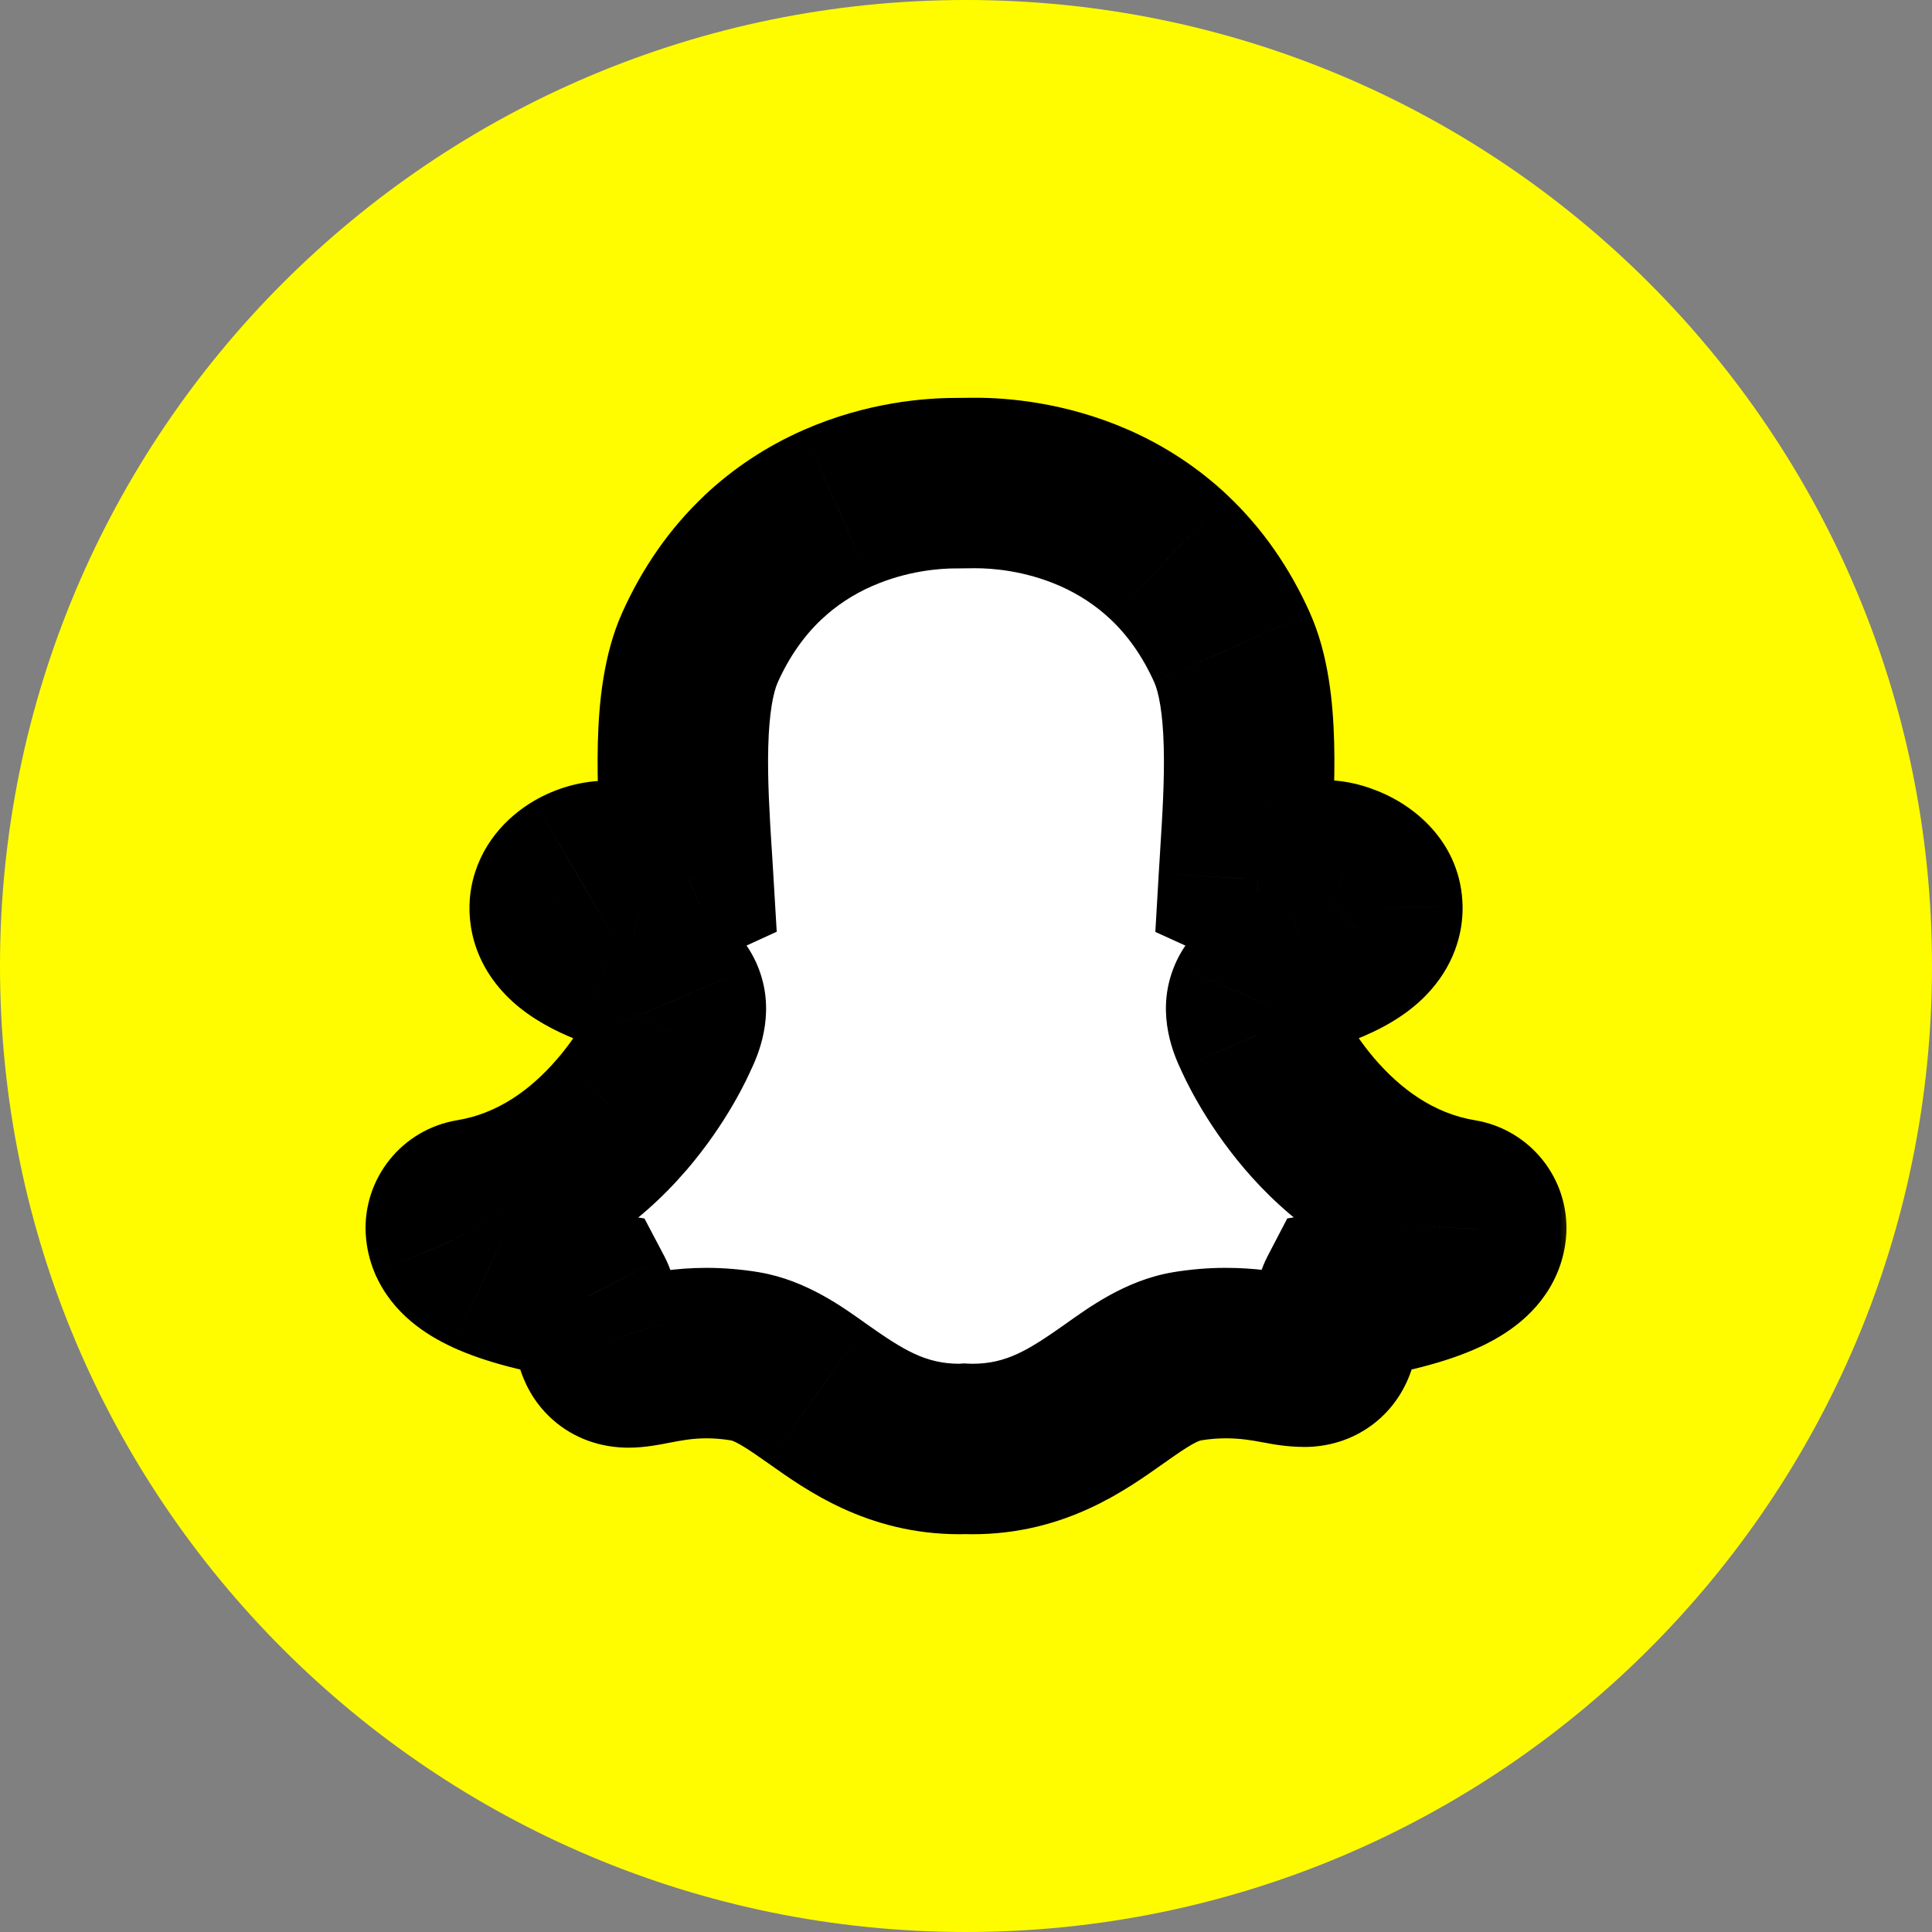
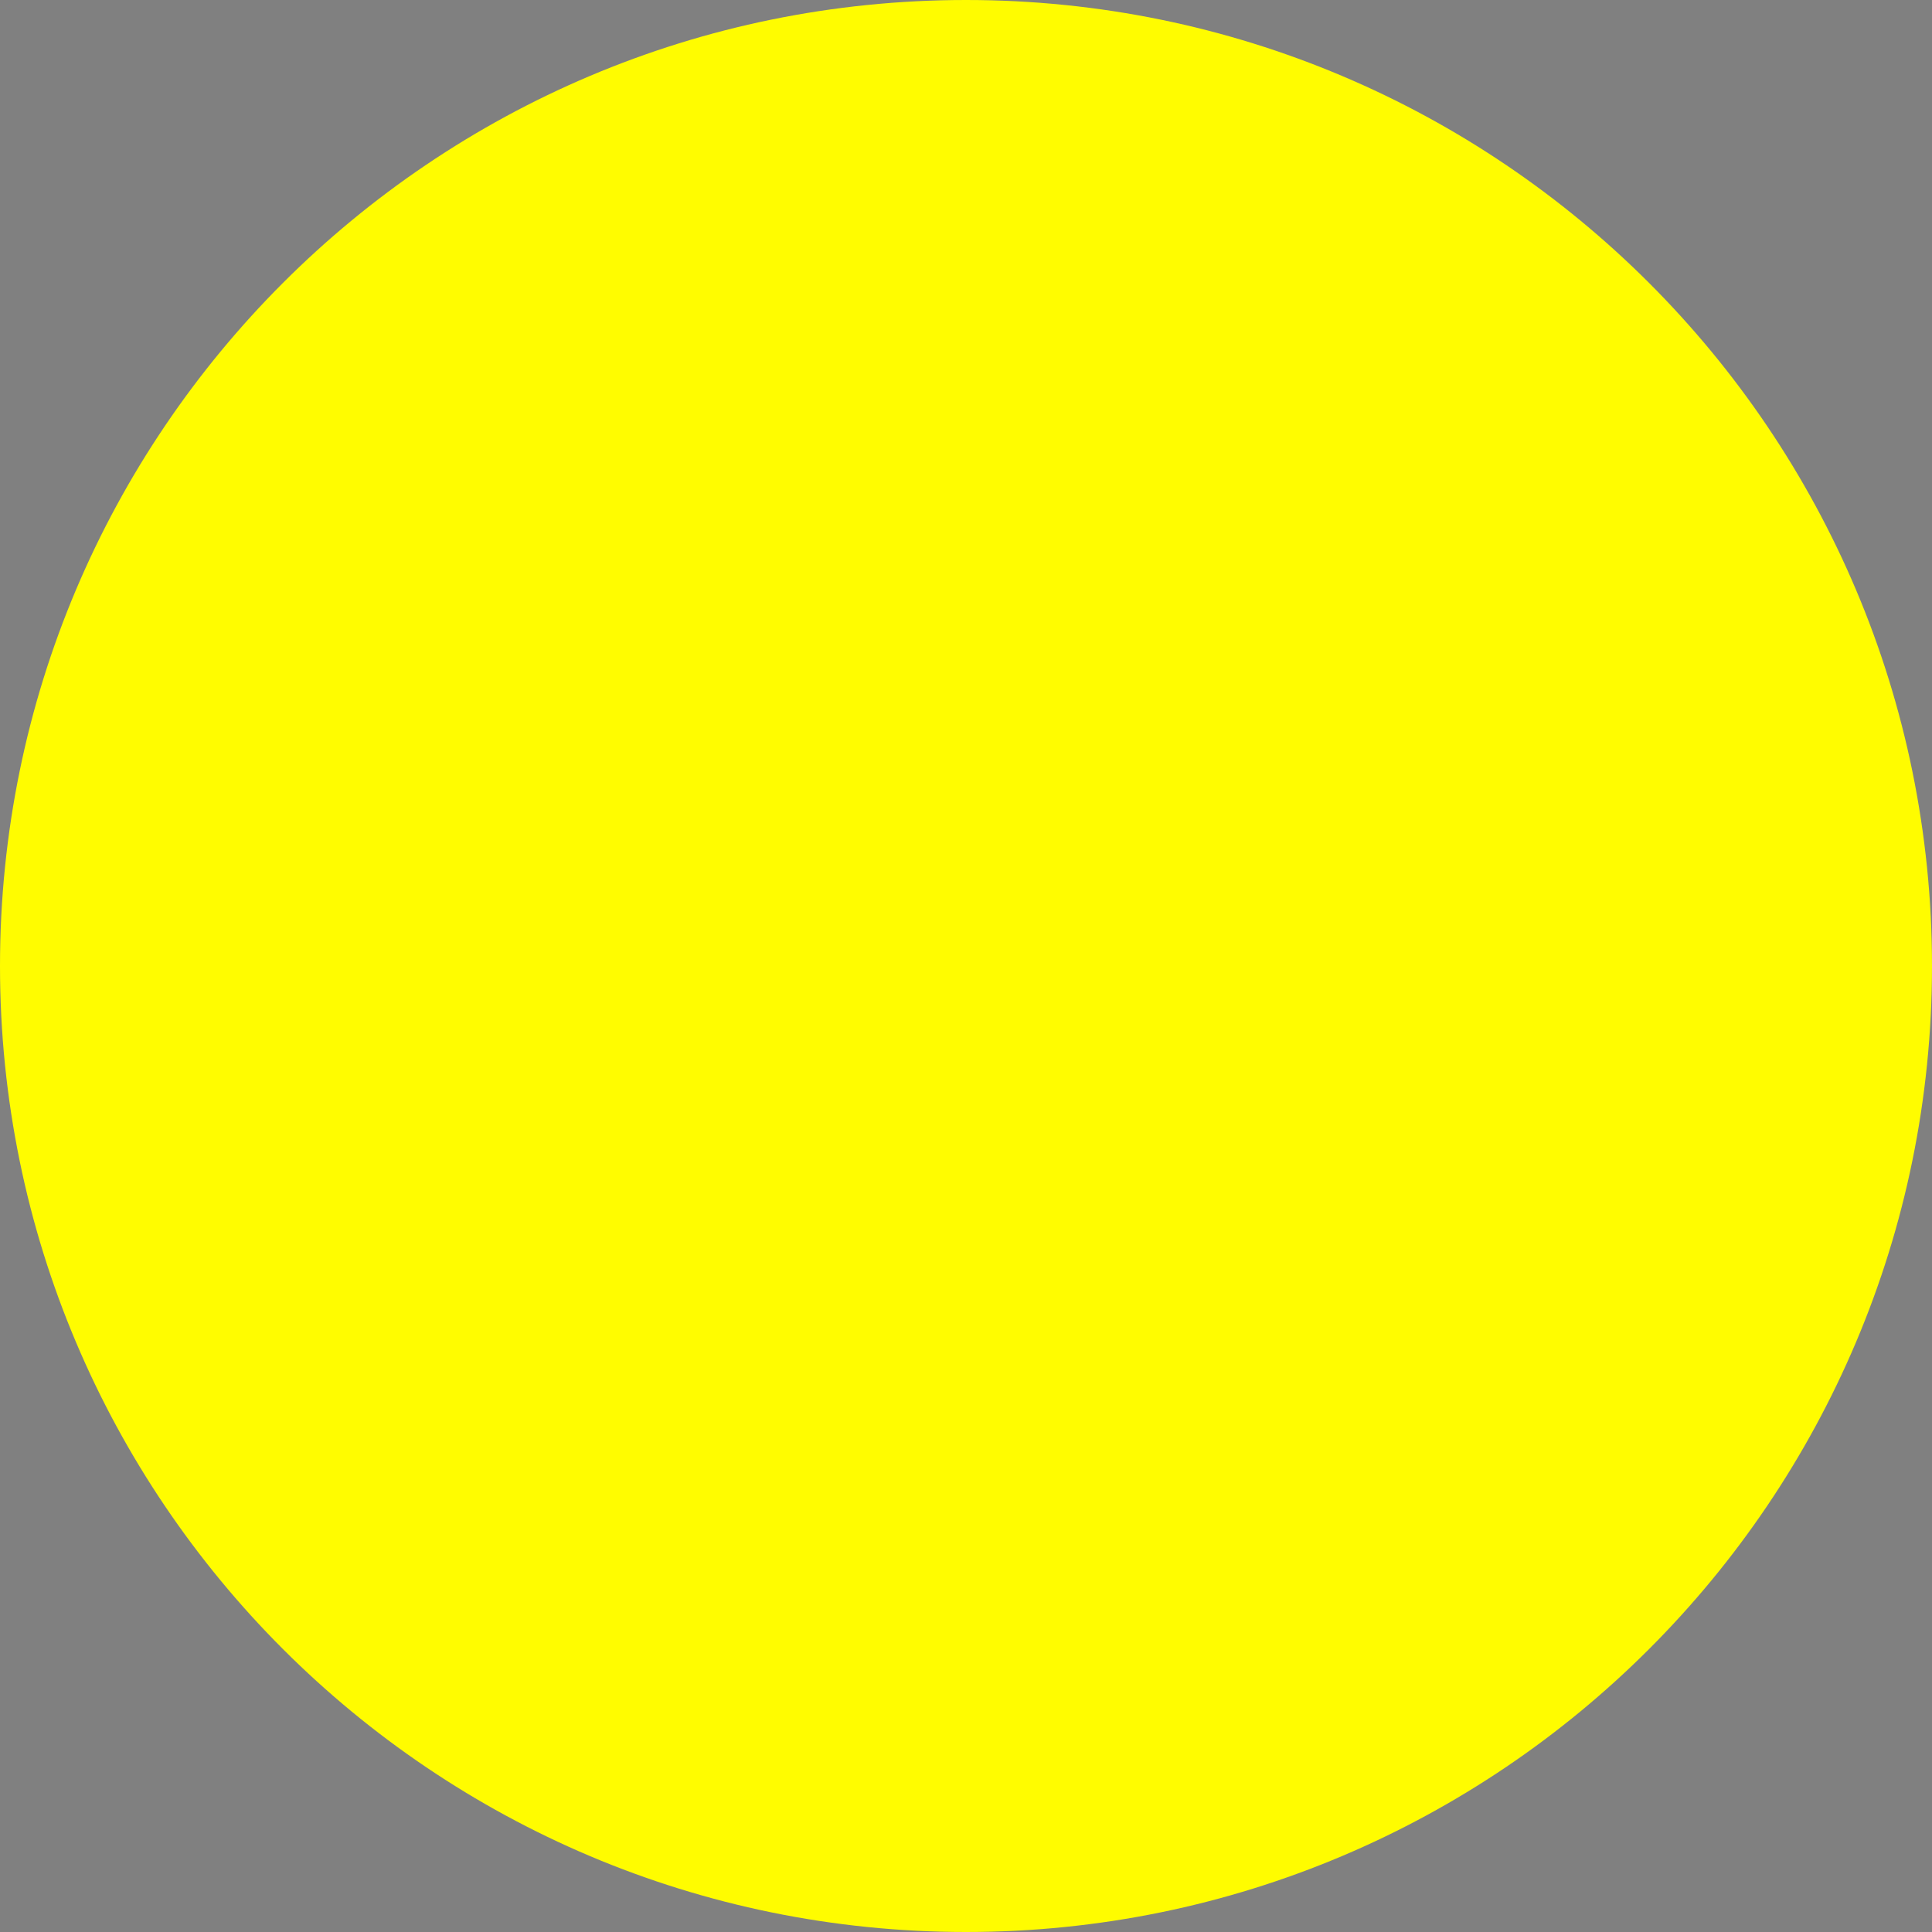
<svg xmlns="http://www.w3.org/2000/svg" width="34" height="34" viewBox="0 0 34 34" fill="none">
  <rect x="0" y="0" width="34" height="34" fill="#808080" stroke="none" />
  <path d="M0 17C0 7.611 7.611 0 17 0C26.389 0 34 7.611 34 17C34 26.389 26.389 34 17 34C7.611 34 0 26.389 0 17Z" fill="#FFFC00" />
  <mask id="path-2-outside-1_1_2265" maskUnits="userSpaceOnUse" x="5.933" y="6.5" width="22" height="21" fill="black">
-     <rect fill="white" x="5.933" y="6.5" width="22" height="21" />
-     <path d="M17.174 8.5H17.174C17.158 8.5 17.143 8.5 17.129 8.5C17.017 8.501 16.834 8.503 16.817 8.503C16.415 8.503 15.61 8.56 14.744 8.941C14.25 9.158 13.805 9.452 13.422 9.815C12.966 10.247 12.594 10.78 12.317 11.399C11.912 12.305 12.008 13.831 12.085 15.057L12.086 15.059C12.094 15.19 12.102 15.328 12.111 15.461C12.051 15.488 11.955 15.517 11.813 15.517C11.584 15.517 11.312 15.444 11.005 15.301C10.915 15.259 10.811 15.238 10.697 15.238C10.514 15.238 10.322 15.291 10.154 15.389C9.944 15.512 9.808 15.687 9.771 15.88C9.747 16.008 9.748 16.26 10.029 16.516C10.184 16.657 10.411 16.787 10.704 16.902C10.781 16.933 10.873 16.962 10.969 16.992C11.305 17.099 11.813 17.259 11.946 17.57C12.013 17.728 11.984 17.936 11.86 18.186C11.857 18.193 11.854 18.2 11.851 18.207C11.82 18.279 11.531 18.931 10.938 19.62C10.601 20.011 10.231 20.338 9.836 20.592C9.355 20.902 8.835 21.105 8.289 21.194C8.075 21.23 7.922 21.42 7.934 21.636C7.938 21.698 7.952 21.76 7.978 21.821C7.978 21.821 7.978 21.821 7.978 21.822C8.065 22.024 8.266 22.195 8.592 22.347C8.991 22.531 9.588 22.687 10.365 22.808C10.405 22.883 10.445 23.07 10.474 23.198C10.503 23.335 10.534 23.475 10.578 23.623C10.625 23.785 10.748 23.977 11.064 23.977C11.184 23.977 11.322 23.951 11.481 23.92C11.715 23.874 12.034 23.812 12.433 23.812C12.654 23.812 12.883 23.831 13.113 23.869C13.557 23.943 13.941 24.213 14.384 24.525C15.032 24.983 15.767 25.5 16.889 25.5C16.919 25.5 16.95 25.499 16.98 25.497C17.017 25.499 17.063 25.5 17.112 25.5C18.234 25.5 18.968 24.982 19.616 24.525L19.617 24.524C20.06 24.212 20.443 23.943 20.887 23.869C21.117 23.831 21.346 23.812 21.567 23.812C21.948 23.812 22.25 23.86 22.519 23.912C22.695 23.947 22.831 23.963 22.936 23.963L22.946 23.964H22.957C23.188 23.964 23.358 23.837 23.422 23.616C23.465 23.47 23.496 23.333 23.526 23.195C23.553 23.075 23.595 22.882 23.634 22.807C24.412 22.685 25.009 22.53 25.408 22.345C25.733 22.195 25.934 22.023 26.021 21.822C26.047 21.762 26.062 21.699 26.066 21.636C26.078 21.42 25.925 21.229 25.711 21.194C23.287 20.796 22.195 18.312 22.149 18.206C22.146 18.2 22.143 18.193 22.14 18.186C22.016 17.935 21.987 17.728 22.054 17.57C22.187 17.259 22.694 17.098 23.03 16.992C23.128 16.962 23.219 16.932 23.296 16.902C23.627 16.772 23.863 16.631 24.019 16.47C24.205 16.279 24.241 16.096 24.239 15.976C24.234 15.685 24.011 15.428 23.657 15.301C23.538 15.252 23.401 15.226 23.262 15.226C23.168 15.226 23.028 15.239 22.895 15.301C22.612 15.433 22.358 15.505 22.14 15.516C22.024 15.51 21.942 15.485 21.89 15.461C21.896 15.348 21.904 15.231 21.911 15.11L21.914 15.058C21.992 13.831 22.089 12.304 21.683 11.397C21.405 10.776 21.032 10.242 20.574 9.809C20.19 9.446 19.743 9.152 19.247 8.934C18.383 8.556 17.578 8.5 17.174 8.5Z" />
-   </mask>
-   <path d="M17.174 8.5H17.174C17.158 8.5 17.143 8.5 17.129 8.5C17.017 8.501 16.834 8.503 16.817 8.503C16.415 8.503 15.61 8.56 14.744 8.941C14.25 9.158 13.805 9.452 13.422 9.815C12.966 10.247 12.594 10.78 12.317 11.399C11.912 12.305 12.008 13.831 12.085 15.057L12.086 15.059C12.094 15.19 12.102 15.328 12.111 15.461C12.051 15.488 11.955 15.517 11.813 15.517C11.584 15.517 11.312 15.444 11.005 15.301C10.915 15.259 10.811 15.238 10.697 15.238C10.514 15.238 10.322 15.291 10.154 15.389C9.944 15.512 9.808 15.687 9.771 15.88C9.747 16.008 9.748 16.26 10.029 16.516C10.184 16.657 10.411 16.787 10.704 16.902C10.781 16.933 10.873 16.962 10.969 16.992C11.305 17.099 11.813 17.259 11.946 17.57C12.013 17.728 11.984 17.936 11.86 18.186C11.857 18.193 11.854 18.2 11.851 18.207C11.82 18.279 11.531 18.931 10.938 19.62C10.601 20.011 10.231 20.338 9.836 20.592C9.355 20.902 8.835 21.105 8.289 21.194C8.075 21.23 7.922 21.42 7.934 21.636C7.938 21.698 7.952 21.76 7.978 21.821C7.978 21.821 7.978 21.821 7.978 21.822C8.065 22.024 8.266 22.195 8.592 22.347C8.991 22.531 9.588 22.687 10.365 22.808C10.405 22.883 10.445 23.07 10.474 23.198C10.503 23.335 10.534 23.475 10.578 23.623C10.625 23.785 10.748 23.977 11.064 23.977C11.184 23.977 11.322 23.951 11.481 23.92C11.715 23.874 12.034 23.812 12.433 23.812C12.654 23.812 12.883 23.831 13.113 23.869C13.557 23.943 13.941 24.213 14.384 24.525C15.032 24.983 15.767 25.5 16.889 25.5C16.919 25.5 16.95 25.499 16.98 25.497C17.017 25.499 17.063 25.5 17.112 25.5C18.234 25.5 18.968 24.982 19.616 24.525L19.617 24.524C20.06 24.212 20.443 23.943 20.887 23.869C21.117 23.831 21.346 23.812 21.567 23.812C21.948 23.812 22.25 23.86 22.519 23.912C22.695 23.947 22.831 23.963 22.936 23.963L22.946 23.964H22.957C23.188 23.964 23.358 23.837 23.422 23.616C23.465 23.47 23.496 23.333 23.526 23.195C23.553 23.075 23.595 22.882 23.634 22.807C24.412 22.685 25.009 22.53 25.408 22.345C25.733 22.195 25.934 22.023 26.021 21.822C26.047 21.762 26.062 21.699 26.066 21.636C26.078 21.42 25.925 21.229 25.711 21.194C23.287 20.796 22.195 18.312 22.149 18.206C22.146 18.2 22.143 18.193 22.14 18.186C22.016 17.935 21.987 17.728 22.054 17.57C22.187 17.259 22.694 17.098 23.03 16.992C23.128 16.962 23.219 16.932 23.296 16.902C23.627 16.772 23.863 16.631 24.019 16.47C24.205 16.279 24.241 16.096 24.239 15.976C24.234 15.685 24.011 15.428 23.657 15.301C23.538 15.252 23.401 15.226 23.262 15.226C23.168 15.226 23.028 15.239 22.895 15.301C22.612 15.433 22.358 15.505 22.14 15.516C22.024 15.51 21.942 15.485 21.89 15.461C21.896 15.348 21.904 15.231 21.911 15.11L21.914 15.058C21.992 13.831 22.089 12.304 21.683 11.397C21.405 10.776 21.032 10.242 20.574 9.809C20.19 9.446 19.743 9.152 19.247 8.934C18.383 8.556 17.578 8.5 17.174 8.5Z" fill="white" />
+     </mask>
  <path d="M17.129 8.5L17.144 10L17.149 10L17.129 8.5ZM16.817 8.503V10.003H16.826L16.834 10.003L16.817 8.503ZM14.744 8.941L15.348 10.314L15.349 10.314L14.744 8.941ZM13.422 9.815L14.453 10.904L14.454 10.904L13.422 9.815ZM12.317 11.399L13.686 12.011L13.686 12.011L12.317 11.399ZM12.085 15.057L10.588 15.152L10.592 15.213L10.601 15.275L12.085 15.057ZM12.086 15.059L13.583 14.965L13.579 14.903L13.57 14.841L12.086 15.059ZM12.111 15.461L12.735 16.825L13.669 16.397L13.608 15.372L12.111 15.461ZM11.005 15.301L11.64 13.942L11.637 13.94L11.005 15.301ZM10.154 15.389L10.912 16.684L10.913 16.683L10.154 15.389ZM9.771 15.88L8.298 15.598L8.297 15.599L9.771 15.88ZM10.029 16.516L11.039 15.407L11.039 15.407L10.029 16.516ZM10.704 16.902L10.154 18.298L10.156 18.299L10.704 16.902ZM10.969 16.992L11.423 15.562L11.422 15.562L10.969 16.992ZM11.946 17.57L13.326 16.983L13.326 16.982L11.946 17.57ZM11.86 18.186L10.515 17.522L10.51 17.533L10.505 17.544L11.86 18.186ZM11.851 18.207L13.229 18.799L13.233 18.789L11.851 18.207ZM10.938 19.62L9.802 18.641L9.801 18.641L10.938 19.62ZM9.836 20.592L9.024 19.331L9.024 19.331L9.836 20.592ZM8.289 21.194L8.531 22.675L8.532 22.675L8.289 21.194ZM7.934 21.636L6.436 21.719L6.437 21.724L7.934 21.636ZM7.978 21.821L6.596 22.405L6.615 22.45L6.637 22.493L7.978 21.821ZM7.978 21.822L9.357 21.23L9.323 21.151L9.28 21.076L7.978 21.822ZM8.592 22.347L7.961 23.707L7.962 23.708L8.592 22.347ZM10.365 22.808L11.692 22.109L11.341 21.443L10.597 21.326L10.365 22.808ZM10.474 23.198L11.94 22.88L11.939 22.876L10.474 23.198ZM10.578 23.623L12.017 23.2L12.017 23.199L10.578 23.623ZM11.481 23.92L11.766 25.392L11.769 25.392L11.481 23.92ZM13.113 23.869L13.359 22.39L13.358 22.389L13.113 23.869ZM14.384 24.525L13.519 25.751L13.52 25.751L14.384 24.525ZM16.98 25.497L17.05 23.998L16.963 23.994L16.876 24L16.98 25.497ZM19.616 24.525L20.48 25.751L20.555 25.699L20.623 25.637L19.616 24.525ZM19.617 24.524L18.753 23.298L18.678 23.351L18.61 23.413L19.617 24.524ZM20.887 23.869L20.642 22.389L20.641 22.39L20.887 23.869ZM22.519 23.912L22.808 22.441L22.805 22.44L22.519 23.912ZM22.936 23.963L22.963 22.464L22.95 22.463H22.936V23.963ZM22.946 23.964L22.919 25.463L22.932 25.464H22.946V23.964ZM23.422 23.616L21.984 23.191L21.983 23.194L23.422 23.616ZM23.526 23.195L22.061 22.873L22.061 22.874L23.526 23.195ZM23.634 22.807L23.402 21.325L22.654 21.442L22.304 22.113L23.634 22.807ZM25.408 22.345L24.778 20.984L24.778 20.984L25.408 22.345ZM26.021 21.822L24.645 21.226L24.645 21.226L26.021 21.822ZM26.066 21.636L24.568 21.55L24.568 21.555L26.066 21.636ZM25.711 21.194L25.468 22.674L25.469 22.674L25.711 21.194ZM22.149 18.206L20.766 18.788L20.77 18.797L22.149 18.206ZM22.14 18.186L20.795 18.85L20.8 18.86L20.805 18.869L22.14 18.186ZM22.054 17.57L20.674 16.982L20.674 16.983L22.054 17.57ZM23.03 16.992L22.581 15.561L22.578 15.562L23.03 16.992ZM23.296 16.902L22.746 15.507L22.746 15.507L23.296 16.902ZM24.019 16.47L22.944 15.424L22.943 15.425L24.019 16.47ZM24.239 15.976L25.739 15.947L25.739 15.946L24.239 15.976ZM23.657 15.301L23.085 16.688L23.119 16.702L23.153 16.714L23.657 15.301ZM22.895 15.301L22.262 13.941L22.261 13.941L22.895 15.301ZM22.14 15.516L22.064 17.014L22.137 17.017L22.21 17.014L22.14 15.516ZM21.89 15.461L20.392 15.373L20.332 16.4L21.269 16.826L21.89 15.461ZM21.911 15.11L23.408 15.203L23.409 15.201L21.911 15.11ZM21.914 15.058L20.417 14.963L20.417 14.967L21.914 15.058ZM21.683 11.397L23.052 10.785L23.052 10.784L21.683 11.397ZM20.574 9.809L21.604 8.719L21.604 8.718L20.574 9.809ZM19.247 8.934L19.849 7.56L19.848 7.56L19.247 8.934ZM17.174 7H17.174V10H17.174V7ZM17.174 7C17.16 7 17.135 7 17.109 7L17.149 10C17.149 10 17.149 10 17.15 10C17.15 10 17.15 10 17.151 10C17.152 10 17.153 10 17.155 10C17.16 10 17.165 10 17.174 10V7ZM17.114 7C17.005 7.001 16.818 7.003 16.8 7.003L16.834 10.003C16.834 10.003 16.835 10.003 16.835 10.003C16.835 10.003 16.835 10.003 16.835 10.003C16.836 10.003 16.837 10.003 16.838 10.003C16.84 10.003 16.843 10.003 16.846 10.003C16.853 10.003 16.862 10.003 16.872 10.003C16.893 10.003 16.921 10.002 16.952 10.002C17.014 10.001 17.088 10.001 17.144 10L17.114 7ZM16.817 7.003C16.29 7.003 15.259 7.075 14.14 7.568L15.349 10.314C15.96 10.045 16.54 10.003 16.817 10.003V7.003ZM14.14 7.568C13.492 7.853 12.902 8.242 12.39 8.726L14.454 10.904C14.708 10.663 15.007 10.464 15.348 10.314L14.14 7.568ZM12.391 8.726C11.781 9.303 11.299 10.002 10.948 10.786L13.686 12.011C13.889 11.558 14.15 11.191 14.453 10.904L12.391 8.726ZM10.948 10.786C10.62 11.519 10.539 12.372 10.521 13.069C10.502 13.795 10.55 14.551 10.588 15.152L13.582 14.963C13.543 14.337 13.505 13.717 13.52 13.147C13.535 12.547 13.609 12.184 13.686 12.011L10.948 10.786ZM10.601 15.275L10.601 15.277L13.57 14.841L13.569 14.839L10.601 15.275ZM10.588 15.153C10.597 15.286 10.605 15.42 10.613 15.55L13.608 15.372C13.6 15.235 13.591 15.095 13.583 14.965L10.588 15.153ZM11.486 14.097C11.628 14.032 11.746 14.017 11.813 14.017V17.017C12.164 17.017 12.474 16.945 12.735 16.825L11.486 14.097ZM11.813 14.017C11.855 14.017 11.862 14.024 11.827 14.014C11.792 14.005 11.73 13.984 11.64 13.942L10.37 16.66C10.788 16.855 11.285 17.017 11.813 17.017V14.017ZM11.637 13.94C11.322 13.794 10.999 13.738 10.697 13.738V16.738C10.624 16.738 10.507 16.723 10.373 16.661L11.637 13.94ZM10.697 13.738C10.233 13.738 9.78 13.87 9.396 14.095L10.913 16.683C10.884 16.7 10.854 16.713 10.823 16.721C10.793 16.73 10.751 16.738 10.697 16.738V13.738ZM9.396 14.095C8.909 14.38 8.435 14.881 8.298 15.598L11.244 16.162C11.181 16.492 10.979 16.645 10.912 16.684L9.396 14.095ZM8.297 15.599C8.192 16.15 8.29 16.961 9.019 17.625L11.039 15.407C11.088 15.452 11.175 15.558 11.225 15.73C11.273 15.891 11.267 16.043 11.244 16.161L8.297 15.599ZM9.019 17.625C9.359 17.934 9.769 18.146 10.154 18.298L11.254 15.507C11.161 15.47 11.098 15.439 11.06 15.417C11.02 15.394 11.018 15.388 11.039 15.407L9.019 17.625ZM10.156 18.299C10.29 18.351 10.435 18.396 10.517 18.422L11.422 15.562C11.31 15.527 11.272 15.514 11.252 15.506L10.156 18.299ZM10.516 18.422C10.604 18.45 10.671 18.471 10.737 18.495C10.802 18.518 10.843 18.536 10.866 18.547C10.892 18.561 10.866 18.551 10.816 18.509C10.767 18.467 10.65 18.356 10.566 18.158L13.326 16.982C13.04 16.311 12.459 15.989 12.202 15.862C11.895 15.709 11.572 15.61 11.423 15.562L10.516 18.422ZM10.566 18.158C10.472 17.937 10.474 17.745 10.489 17.637C10.503 17.537 10.529 17.494 10.515 17.522L13.205 18.851C13.403 18.451 13.648 17.739 13.326 16.983L10.566 18.158ZM10.505 17.544C10.505 17.544 10.505 17.544 10.505 17.544C10.505 17.544 10.504 17.544 10.504 17.545C10.504 17.546 10.503 17.547 10.502 17.549C10.501 17.552 10.498 17.557 10.495 17.564C10.489 17.577 10.479 17.598 10.468 17.625L13.233 18.789C13.225 18.809 13.218 18.823 13.215 18.829C13.214 18.832 13.213 18.834 13.213 18.834C13.213 18.834 13.213 18.834 13.214 18.833C13.214 18.832 13.215 18.83 13.216 18.829L10.505 17.544ZM10.473 17.615C10.474 17.611 10.257 18.112 9.802 18.641L12.075 20.599C12.805 19.751 13.165 18.947 13.229 18.799L10.473 17.615ZM9.801 18.641C9.55 18.934 9.286 19.162 9.024 19.331L10.649 21.853C11.175 21.514 11.653 21.088 12.075 20.598L9.801 18.641ZM9.024 19.331C8.709 19.534 8.381 19.659 8.046 19.714L8.532 22.675C9.288 22.55 10.001 22.27 10.649 21.853L9.024 19.331ZM8.047 19.714C7.078 19.873 6.382 20.736 6.436 21.719L9.432 21.553C9.462 22.104 9.072 22.586 8.531 22.675L8.047 19.714ZM6.437 21.724C6.451 21.963 6.507 22.193 6.596 22.405L9.359 21.236C9.398 21.328 9.425 21.433 9.431 21.548L6.437 21.724ZM6.637 22.493C6.648 22.515 6.658 22.533 6.665 22.546C6.672 22.559 6.678 22.57 6.682 22.576C6.684 22.581 6.688 22.586 6.686 22.583C6.686 22.583 6.682 22.576 6.677 22.567L9.28 21.076C9.275 21.067 9.27 21.06 9.27 21.059C9.269 21.057 9.272 21.062 9.274 21.067C9.278 21.072 9.284 21.082 9.291 21.095C9.298 21.108 9.308 21.126 9.319 21.148L6.637 22.493ZM6.6 22.413C6.901 23.115 7.501 23.494 7.961 23.707L9.223 20.986C9.143 20.949 9.139 20.936 9.17 20.963C9.207 20.994 9.292 21.08 9.357 21.23L6.6 22.413ZM7.962 23.708C8.55 23.98 9.308 24.161 10.134 24.29L10.597 21.326C9.867 21.212 9.433 21.083 9.223 20.985L7.962 23.708ZM9.039 23.508C9.024 23.48 9.012 23.456 9.004 23.437C8.996 23.419 8.989 23.403 8.985 23.392C8.98 23.38 8.977 23.37 8.974 23.363C8.972 23.356 8.97 23.351 8.969 23.348C8.967 23.341 8.966 23.339 8.967 23.342C8.968 23.344 8.969 23.35 8.971 23.358C8.976 23.376 8.981 23.399 8.988 23.428C8.995 23.458 9.001 23.487 9.009 23.521L11.939 22.876C11.926 22.818 11.903 22.711 11.876 22.608C11.862 22.553 11.805 22.323 11.692 22.109L9.039 23.508ZM9.008 23.516C9.037 23.651 9.078 23.84 9.139 24.048L12.017 23.199C11.99 23.109 11.969 23.018 11.94 22.88L9.008 23.516ZM9.139 24.047C9.212 24.295 9.369 24.664 9.719 24.977C10.097 25.317 10.575 25.477 11.064 25.477V22.477C11.238 22.477 11.496 22.541 11.722 22.744C11.919 22.921 11.992 23.114 12.017 23.2L9.139 24.047ZM11.064 25.477C11.359 25.477 11.655 25.414 11.766 25.392L11.197 22.447C11.155 22.455 11.123 22.461 11.094 22.466C11.065 22.472 11.046 22.475 11.032 22.477C11.018 22.479 11.014 22.48 11.018 22.479C11.023 22.479 11.039 22.477 11.064 22.477V25.477ZM11.769 25.392C11.994 25.348 12.19 25.312 12.433 25.312V22.312C11.878 22.312 11.436 22.4 11.193 22.448L11.769 25.392ZM12.433 25.312C12.567 25.312 12.714 25.323 12.868 25.349L13.358 22.389C13.052 22.339 12.74 22.312 12.433 22.312V25.312ZM12.867 25.349C12.864 25.348 12.903 25.353 13.016 25.417C13.142 25.487 13.283 25.585 13.519 25.751L15.248 23.299C14.877 23.037 14.205 22.53 13.359 22.39L12.867 25.349ZM13.52 25.751C14.166 26.207 15.248 27 16.889 27V24C16.286 24 15.899 23.758 15.248 23.299L13.52 25.751ZM16.889 27C16.951 27 17.017 26.998 17.084 26.993L16.876 24C16.883 24 16.887 24 16.889 24V27ZM16.91 26.995C16.967 26.998 17.037 27 17.112 27V24C17.09 24 17.067 23.999 17.05 23.998L16.91 26.995ZM17.112 27C18.753 27 19.835 26.206 20.48 25.751L18.752 23.299C18.101 23.758 17.715 24 17.112 24V27ZM20.623 25.637L20.624 25.636L18.61 23.413L18.609 23.414L20.623 25.637ZM20.48 25.751C20.717 25.584 20.858 25.487 20.984 25.416C21.097 25.353 21.137 25.348 21.133 25.349L20.641 22.39C19.795 22.53 19.125 23.037 18.753 23.298L20.48 25.751ZM21.132 25.349C21.286 25.323 21.433 25.312 21.567 25.312V22.312C21.259 22.312 20.948 22.339 20.642 22.389L21.132 25.349ZM21.567 25.312C21.812 25.312 22.008 25.341 22.233 25.385L22.805 22.44C22.491 22.379 22.084 22.312 21.567 22.312V25.312ZM22.23 25.384C22.446 25.427 22.691 25.463 22.936 25.463V22.463C22.96 22.463 22.962 22.465 22.936 22.462C22.911 22.459 22.869 22.453 22.808 22.441L22.23 25.384ZM22.908 25.463L22.919 25.463L22.974 22.464L22.963 22.464L22.908 25.463ZM22.946 25.464H22.957V22.464H22.946V25.464ZM22.957 25.464C23.352 25.464 23.777 25.352 24.149 25.075C24.521 24.797 24.75 24.42 24.862 24.037L21.983 23.194C22.03 23.033 22.142 22.83 22.355 22.671C22.567 22.512 22.792 22.464 22.957 22.464V25.464ZM24.861 24.041C24.921 23.839 24.961 23.656 24.992 23.515L22.061 22.874C22.031 23.011 22.01 23.102 21.984 23.191L24.861 24.041ZM24.991 23.517C24.998 23.486 25.004 23.458 25.011 23.429C25.017 23.401 25.023 23.378 25.028 23.359C25.03 23.351 25.032 23.345 25.033 23.341C25.034 23.338 25.033 23.339 25.031 23.345C25.03 23.348 25.029 23.353 25.027 23.359C25.024 23.366 25.021 23.375 25.017 23.386C25.012 23.397 25.006 23.412 24.998 23.43C24.99 23.448 24.979 23.472 24.964 23.501L22.304 22.113C22.194 22.325 22.137 22.554 22.123 22.609C22.096 22.712 22.073 22.817 22.061 22.873L24.991 23.517ZM23.866 24.289C24.691 24.16 25.45 23.979 26.038 23.706L24.778 20.984C24.568 21.081 24.134 21.21 23.402 21.325L23.866 24.289ZM26.037 23.707C26.5 23.493 27.096 23.115 27.398 22.418L24.645 21.226C24.709 21.077 24.794 20.992 24.83 20.962C24.861 20.935 24.857 20.947 24.778 20.984L26.037 23.707ZM27.398 22.418C27.49 22.205 27.55 21.969 27.564 21.716L24.568 21.555C24.575 21.43 24.605 21.318 24.645 21.226L27.398 22.418ZM27.564 21.721C27.62 20.735 26.921 19.872 25.953 19.714L25.469 22.674C24.929 22.586 24.537 22.104 24.568 21.55L27.564 21.721ZM25.954 19.714C25.217 19.593 24.63 19.146 24.18 18.619C23.733 18.092 23.519 17.594 23.528 17.616L20.77 18.797C20.825 18.924 21.18 19.721 21.895 20.562C22.61 21.402 23.78 22.397 25.468 22.674L25.954 19.714ZM23.532 17.625C23.511 17.575 23.491 17.533 23.475 17.502L20.805 18.869C20.796 18.852 20.782 18.824 20.766 18.788L23.532 17.625ZM23.485 17.522C23.471 17.494 23.497 17.537 23.511 17.637C23.526 17.746 23.528 17.938 23.435 18.157L20.674 16.983C20.353 17.738 20.596 18.448 20.795 18.85L23.485 17.522ZM23.434 18.157C23.35 18.355 23.234 18.467 23.184 18.509C23.134 18.551 23.108 18.56 23.134 18.547C23.157 18.536 23.198 18.518 23.263 18.495C23.328 18.471 23.396 18.45 23.483 18.422L22.578 15.562C22.428 15.609 22.105 15.709 21.798 15.861C21.541 15.989 20.96 16.311 20.674 16.982L23.434 18.157ZM23.48 18.423C23.566 18.396 23.71 18.351 23.846 18.298L22.746 15.507C22.728 15.514 22.69 15.527 22.581 15.561L23.48 18.423ZM23.845 18.298C24.271 18.13 24.729 17.892 25.095 17.516L22.943 15.425C22.975 15.392 22.987 15.39 22.953 15.41C22.92 15.43 22.855 15.464 22.746 15.507L23.845 18.298ZM25.094 17.517C25.581 17.016 25.748 16.435 25.739 15.947L22.739 16.004C22.738 15.896 22.754 15.78 22.797 15.665C22.841 15.549 22.9 15.469 22.944 15.424L25.094 17.517ZM25.739 15.946C25.717 14.832 24.888 14.148 24.161 13.889L23.153 16.714C23.125 16.704 23.037 16.666 22.943 16.557C22.844 16.442 22.744 16.251 22.739 16.005L25.739 15.946ZM24.229 13.915C23.915 13.785 23.583 13.726 23.262 13.726V16.726C23.22 16.726 23.16 16.719 23.085 16.688L24.229 13.915ZM23.262 13.726C23.055 13.726 22.671 13.751 22.262 13.941L23.529 16.66C23.45 16.697 23.386 16.712 23.348 16.718C23.31 16.725 23.281 16.726 23.262 16.726V13.726ZM22.261 13.941C22.178 13.98 22.119 14.001 22.082 14.011C22.045 14.022 22.042 14.018 22.069 14.017L22.21 17.014C22.689 16.991 23.14 16.842 23.53 16.66L22.261 13.941ZM22.215 14.018C22.284 14.021 22.388 14.04 22.51 14.095L21.269 16.826C21.497 16.93 21.763 16.998 22.064 17.014L22.215 14.018ZM23.387 15.548C23.394 15.439 23.401 15.326 23.408 15.203L20.414 15.017C20.407 15.136 20.399 15.256 20.392 15.373L23.387 15.548ZM23.409 15.201L23.412 15.149L20.417 14.967L20.414 15.019L23.409 15.201ZM23.411 15.153C23.45 14.552 23.498 13.795 23.479 13.068C23.461 12.371 23.38 11.518 23.052 10.785L20.314 12.009C20.391 12.183 20.465 12.546 20.48 13.146C20.495 13.716 20.457 14.337 20.417 14.963L23.411 15.153ZM23.052 10.784C22.7 9.998 22.217 9.297 21.604 8.719L19.544 10.899C19.848 11.186 20.11 11.554 20.314 12.009L23.052 10.784ZM21.604 8.718C21.091 8.234 20.499 7.845 19.849 7.56L18.645 10.308C18.988 10.459 19.288 10.658 19.544 10.899L21.604 8.718ZM19.848 7.56C18.731 7.072 17.701 7 17.174 7V10C17.453 10 18.035 10.041 18.646 10.309L19.848 7.56Z" fill="black" mask="url(#path-2-outside-1_1_2265)" />
</svg>